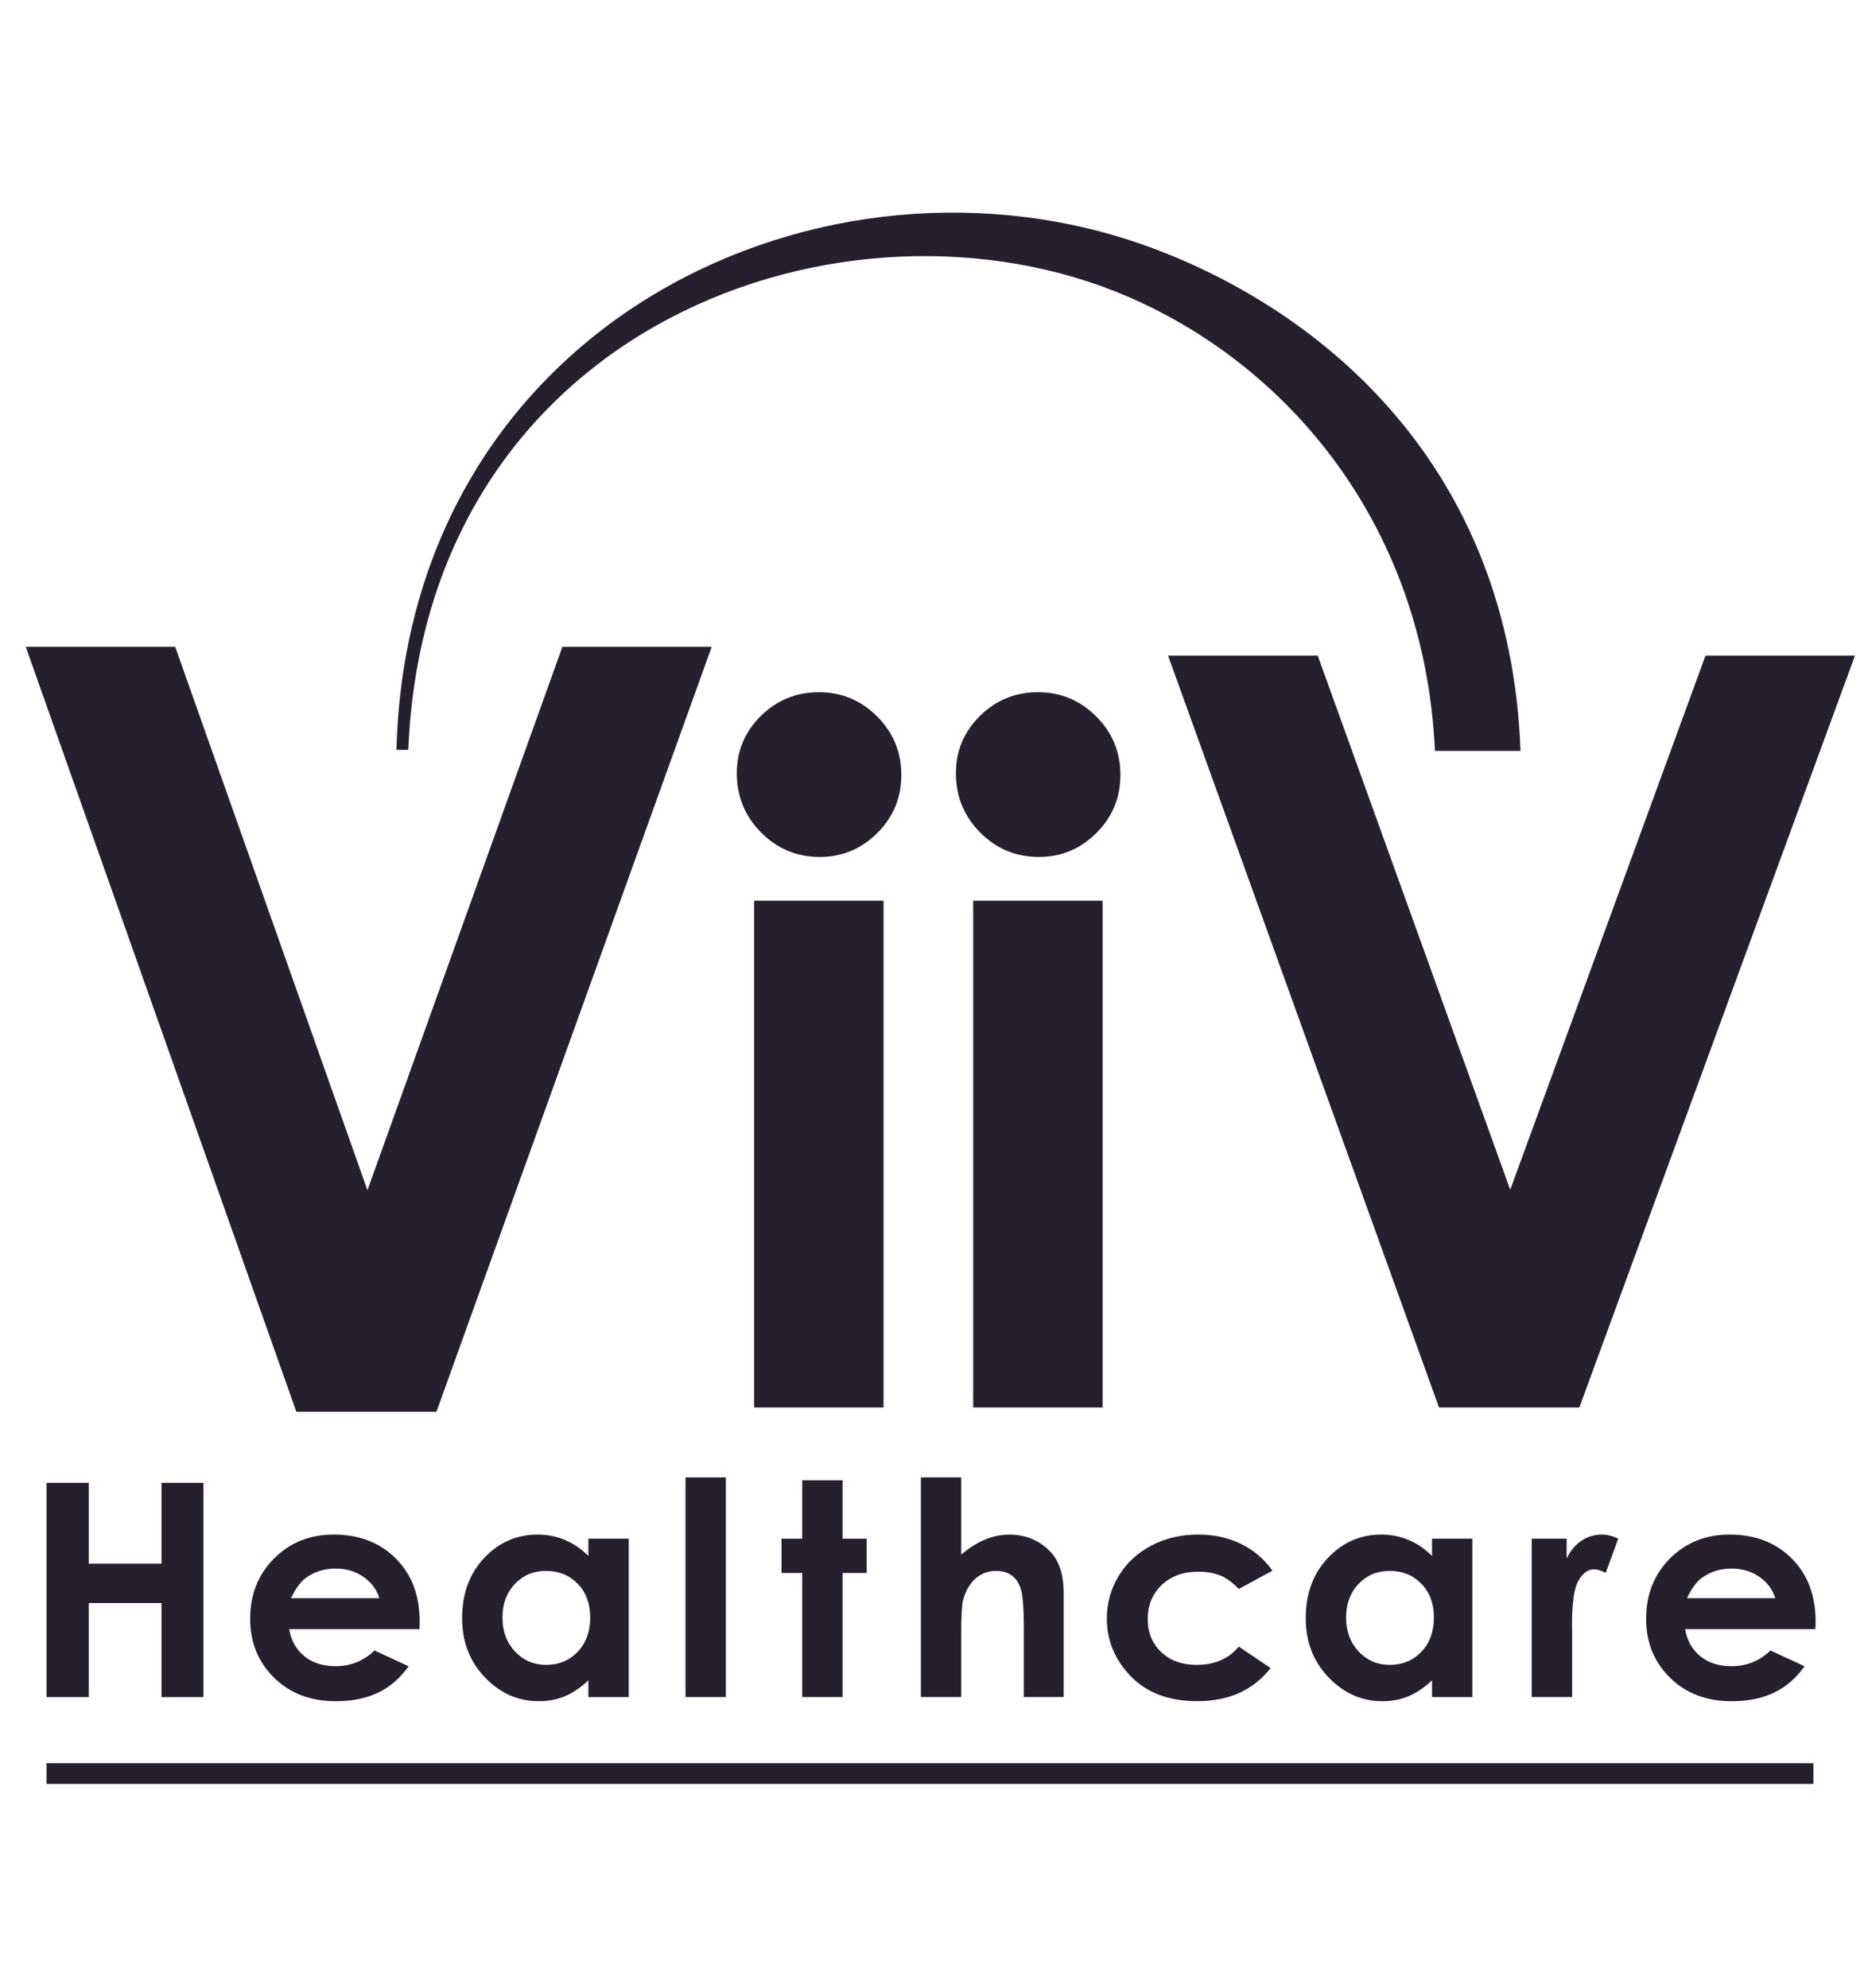
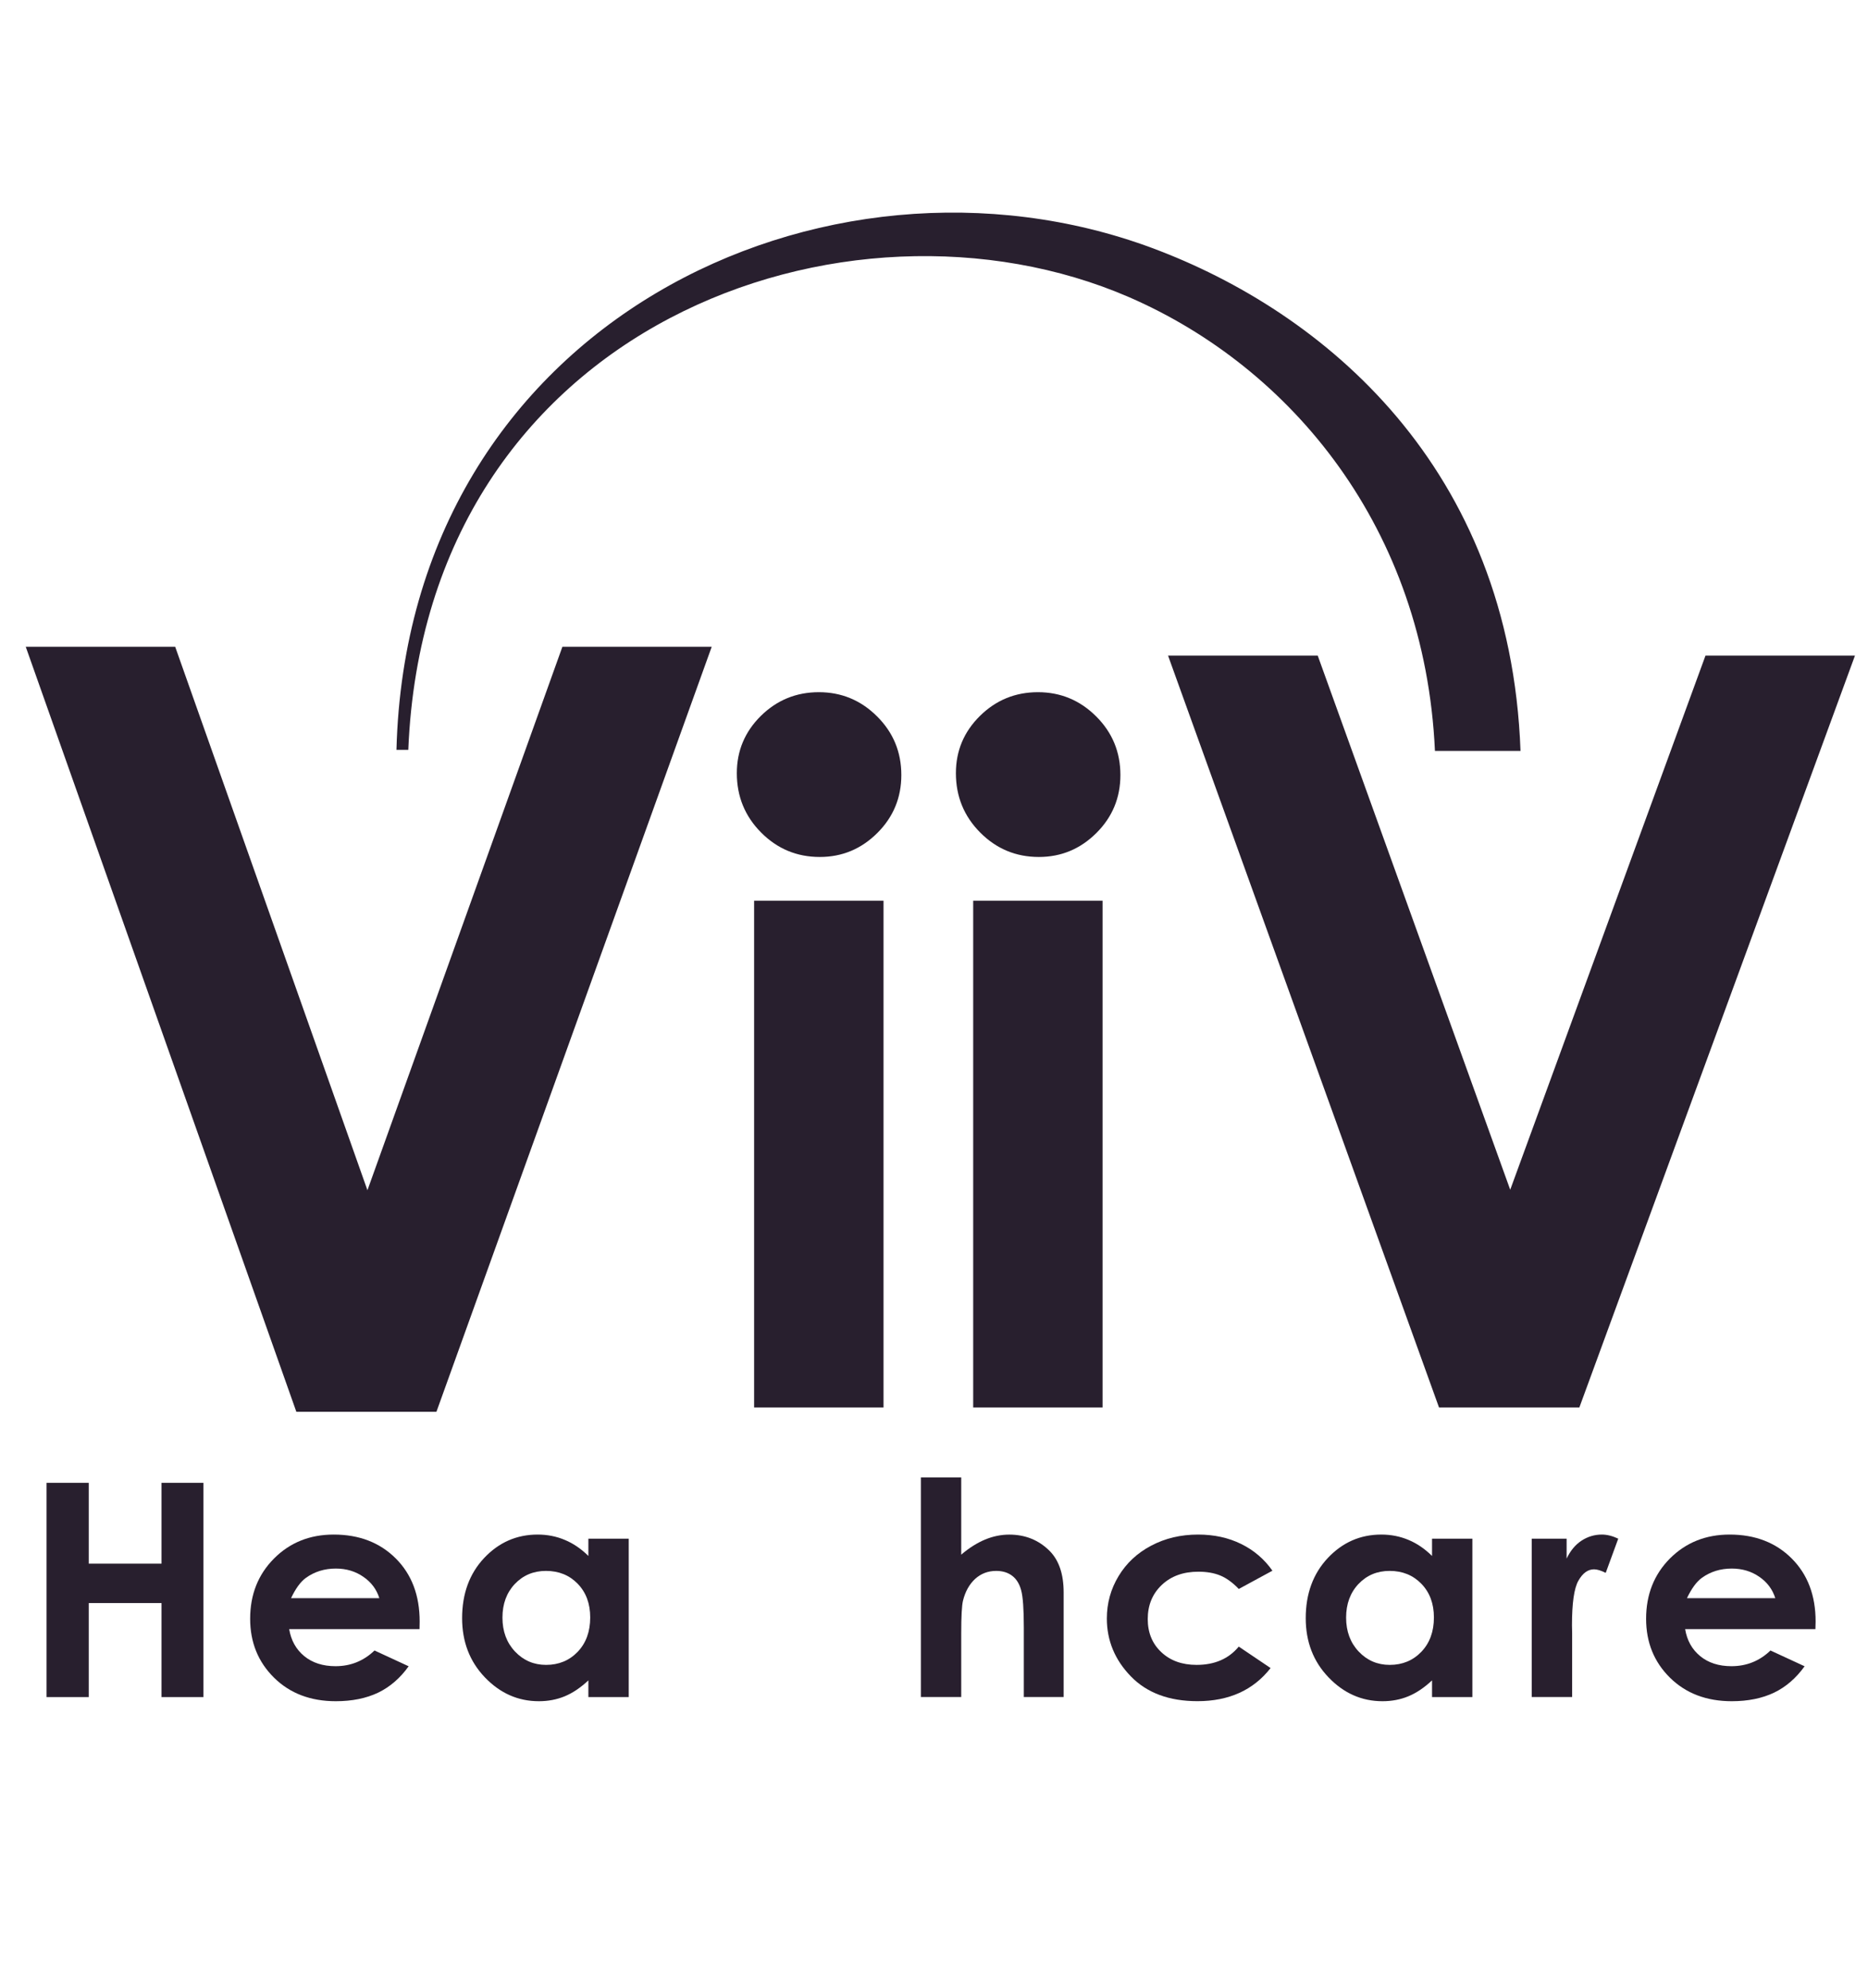
<svg xmlns="http://www.w3.org/2000/svg" width="47px" height="50px" viewBox="0 0 47 50" version="1.1">
  <title>Client/HEALTH/ViiV</title>
  <g id="Symbols" stroke="none" stroke-width="1" fill="none" fill-rule="evenodd">
    <g id="OurClients.Desktop" transform="translate(-1664, -355)" fill="#281F2E">
      <g id="Client/HEALTH/ViiV" transform="translate(1664.648, 360.348)">
        <g id="Group-19" transform="translate(0, -0)">
-           <polygon id="Fill-1" points="0.523 39.526 44.978 39.526 44.978 39.006 0.523 39.006" />
          <polygon id="Fill-2" points="13.502 10.922 8.597 24.592 3.76 10.922 0 10.922 6.808 30.165 10.333 30.165 17.259 10.922" />
          <g id="Group-18" transform="translate(0.523, 0)">
            <path d="M17.803,30.057 L21.059,30.057 L21.059,17.31 L17.803,17.31 L17.803,30.057 Z M19.432,12.064 C20.001,12.064 20.49,12.267 20.897,12.673 C21.304,13.078 21.507,13.57 21.507,14.148 C21.507,14.718 21.306,15.204 20.903,15.606 C20.499,16.008 20.017,16.209 19.456,16.209 C18.878,16.209 18.386,16.004 17.979,15.594 C17.572,15.185 17.368,14.687 17.368,14.101 C17.368,13.539 17.57,13.059 17.972,12.661 C18.377,12.263 18.862,12.064 19.432,12.064 L19.432,12.064 Z" id="Fill-3" />
            <path d="M23.315,30.057 L26.571,30.057 L26.571,17.31 L23.315,17.31 L23.315,30.057 Z M24.945,12.064 C25.513,12.064 26.002,12.267 26.409,12.673 C26.816,13.078 27.019,13.57 27.019,14.148 C27.019,14.718 26.818,15.204 26.415,15.606 C26.011,16.008 25.529,16.209 24.968,16.209 C24.39,16.209 23.898,16.004 23.491,15.594 C23.084,15.185 22.88,14.687 22.88,14.101 C22.88,13.539 23.082,13.059 23.485,12.661 C23.889,12.263 24.374,12.064 24.945,12.064 L24.945,12.064 Z" id="Fill-5" />
            <polygon id="Fill-6" points="28.218 11.144 31.984 11.144 36.827 24.58 41.74 11.144 45.501 11.144 38.566 30.058 35.036 30.058" />
            <path d="M27.813,0.889 C32.142,2.498 36.826,6.403 37.086,13.541 L34.933,13.541 C34.677,7.936 31.317,3.898 27.237,2.127 C20.173,-0.935 9.539,2.799 9.102,13.515 L8.804,13.515 C9.085,2.747 19.615,-2.153 27.813,0.889" id="Fill-7" />
            <polygon id="Fill-8" points="0 31.953 1.062 31.953 1.062 33.986 2.893 33.986 2.893 31.953 3.948 31.953 3.948 37.342 2.893 37.342 2.893 34.977 1.062 34.977 1.062 37.342 0 37.342" />
            <path d="M8.373,34.854 C8.305,34.634 8.172,34.454 7.972,34.317 C7.773,34.179 7.543,34.109 7.279,34.109 C6.994,34.109 6.743,34.187 6.527,34.342 C6.392,34.439 6.267,34.61 6.152,34.854 L8.373,34.854 Z M9.385,35.632 L6.105,35.632 C6.152,35.917 6.279,36.143 6.484,36.312 C6.69,36.48 6.952,36.565 7.271,36.565 C7.651,36.565 7.978,36.433 8.252,36.17 L9.111,36.567 C8.897,36.866 8.641,37.087 8.343,37.231 C8.044,37.373 7.69,37.446 7.279,37.446 C6.643,37.446 6.124,37.249 5.724,36.854 C5.324,36.459 5.123,35.966 5.123,35.372 C5.123,34.764 5.323,34.259 5.723,33.857 C6.122,33.456 6.623,33.254 7.226,33.254 C7.866,33.254 8.386,33.455 8.787,33.855 C9.188,34.256 9.388,34.784 9.388,35.442 L9.385,35.632 Z" id="Fill-9" />
            <path d="M12.566,34.168 C12.251,34.168 11.99,34.278 11.782,34.497 C11.575,34.717 11.471,34.999 11.471,35.343 C11.471,35.689 11.577,35.974 11.788,36.197 C12,36.421 12.26,36.532 12.569,36.532 C12.888,36.532 13.154,36.422 13.364,36.203 C13.574,35.983 13.679,35.695 13.679,35.339 C13.679,34.99 13.574,34.708 13.364,34.491 C13.154,34.275 12.888,34.168 12.566,34.168 L12.566,34.168 Z M13.633,33.358 L14.648,33.358 L14.648,37.342 L13.633,37.342 L13.633,36.922 C13.434,37.108 13.235,37.241 13.036,37.323 C12.836,37.405 12.62,37.446 12.387,37.446 C11.863,37.446 11.411,37.245 11.029,36.846 C10.647,36.447 10.456,35.951 10.456,35.357 C10.456,34.742 10.641,34.237 11.01,33.844 C11.38,33.451 11.829,33.254 12.357,33.254 C12.6,33.254 12.828,33.299 13.041,33.389 C13.255,33.478 13.452,33.613 13.633,33.792 L13.633,33.358 Z" id="Fill-10" />
-             <polygon id="Fill-11" points="16.077 37.341 17.092 37.341 17.092 31.816 16.077 31.816" />
-             <polygon id="Fill-12" points="19.013 31.888 20.029 31.888 20.029 33.358 20.635 33.358 20.635 34.22 20.029 34.22 20.029 37.341 19.013 37.341 19.013 34.22 18.492 34.22 18.492 33.358 19.013 33.358" />
            <path d="M21.999,31.816 L23.014,31.816 L23.014,33.759 C23.212,33.59 23.412,33.464 23.613,33.38 C23.813,33.297 24.016,33.255 24.223,33.255 C24.624,33.255 24.963,33.391 25.238,33.665 C25.473,33.902 25.591,34.25 25.591,34.708 L25.591,37.341 L24.589,37.341 L24.589,35.594 C24.589,35.132 24.567,34.819 24.522,34.655 C24.478,34.491 24.401,34.369 24.294,34.289 C24.186,34.208 24.053,34.168 23.894,34.168 C23.689,34.168 23.512,34.235 23.364,34.369 C23.218,34.504 23.115,34.687 23.058,34.919 C23.029,35.039 23.014,35.313 23.014,35.741 L23.014,37.341 L21.999,37.341 L21.999,31.816 Z" id="Fill-13" />
            <path d="M30.844,34.163 L29.998,34.622 C29.839,34.458 29.683,34.345 29.527,34.282 C29.372,34.219 29.189,34.188 28.981,34.188 C28.601,34.188 28.294,34.299 28.059,34.522 C27.824,34.745 27.707,35.031 27.707,35.38 C27.707,35.719 27.819,35.996 28.046,36.21 C28.272,36.424 28.568,36.532 28.936,36.532 C29.39,36.532 29.744,36.379 29.997,36.072 L30.798,36.612 C30.364,37.167 29.75,37.445 28.958,37.445 C28.245,37.445 27.687,37.237 27.284,36.823 C26.88,36.408 26.678,35.921 26.678,35.365 C26.678,34.979 26.777,34.623 26.973,34.299 C27.169,33.974 27.442,33.718 27.794,33.533 C28.146,33.347 28.538,33.254 28.974,33.254 C29.376,33.254 29.738,33.333 30.058,33.491 C30.378,33.648 30.641,33.873 30.844,34.163" id="Fill-14" />
            <path d="M33.793,34.168 C33.478,34.168 33.217,34.278 33.009,34.497 C32.802,34.717 32.698,34.999 32.698,35.343 C32.698,35.689 32.804,35.974 33.015,36.197 C33.227,36.421 33.487,36.532 33.796,36.532 C34.115,36.532 34.38,36.422 34.591,36.203 C34.801,35.983 34.907,35.695 34.907,35.339 C34.907,34.99 34.801,34.708 34.591,34.491 C34.38,34.275 34.115,34.168 33.793,34.168 L33.793,34.168 Z M34.86,33.358 L35.875,33.358 L35.875,37.342 L34.86,37.342 L34.86,36.922 C34.661,37.108 34.462,37.241 34.262,37.323 C34.063,37.405 33.847,37.446 33.613,37.446 C33.09,37.446 32.638,37.245 32.256,36.846 C31.873,36.447 31.682,35.951 31.682,35.357 C31.682,34.742 31.868,34.237 32.237,33.844 C32.607,33.451 33.055,33.254 33.584,33.254 C33.827,33.254 34.055,33.299 34.269,33.389 C34.482,33.478 34.679,33.613 34.86,33.792 L34.86,33.358 Z" id="Fill-15" />
            <path d="M37.369,33.358 L38.246,33.358 L38.246,33.858 C38.34,33.661 38.465,33.51 38.62,33.408 C38.776,33.306 38.947,33.254 39.133,33.254 C39.263,33.254 39.401,33.289 39.545,33.357 L39.23,34.217 C39.11,34.158 39.013,34.128 38.936,34.128 C38.781,34.128 38.649,34.225 38.542,34.415 C38.434,34.605 38.381,34.979 38.381,35.536 L38.385,35.73 L38.385,37.341 L37.369,37.341 L37.369,33.358 Z" id="Fill-16" />
            <path d="M43.496,34.854 C43.428,34.634 43.294,34.454 43.095,34.317 C42.896,34.179 42.665,34.109 42.402,34.109 C42.116,34.109 41.865,34.187 41.65,34.342 C41.515,34.439 41.39,34.61 41.274,34.854 L43.496,34.854 Z M44.506,35.632 L41.228,35.632 C41.275,35.917 41.401,36.143 41.607,36.312 C41.812,36.48 42.074,36.565 42.393,36.565 C42.774,36.565 43.102,36.433 43.375,36.17 L44.234,36.567 C44.019,36.866 43.764,37.087 43.465,37.231 C43.166,37.373 42.812,37.446 42.402,37.446 C41.765,37.446 41.247,37.249 40.846,36.854 C40.446,36.459 40.246,35.966 40.246,35.372 C40.246,34.764 40.446,34.259 40.844,33.857 C41.245,33.456 41.745,33.254 42.348,33.254 C42.988,33.254 43.509,33.455 43.909,33.855 C44.31,34.256 44.511,34.784 44.511,35.442 L44.506,35.632 Z" id="Fill-17" />
          </g>
        </g>
      </g>
    </g>
  </g>
</svg>